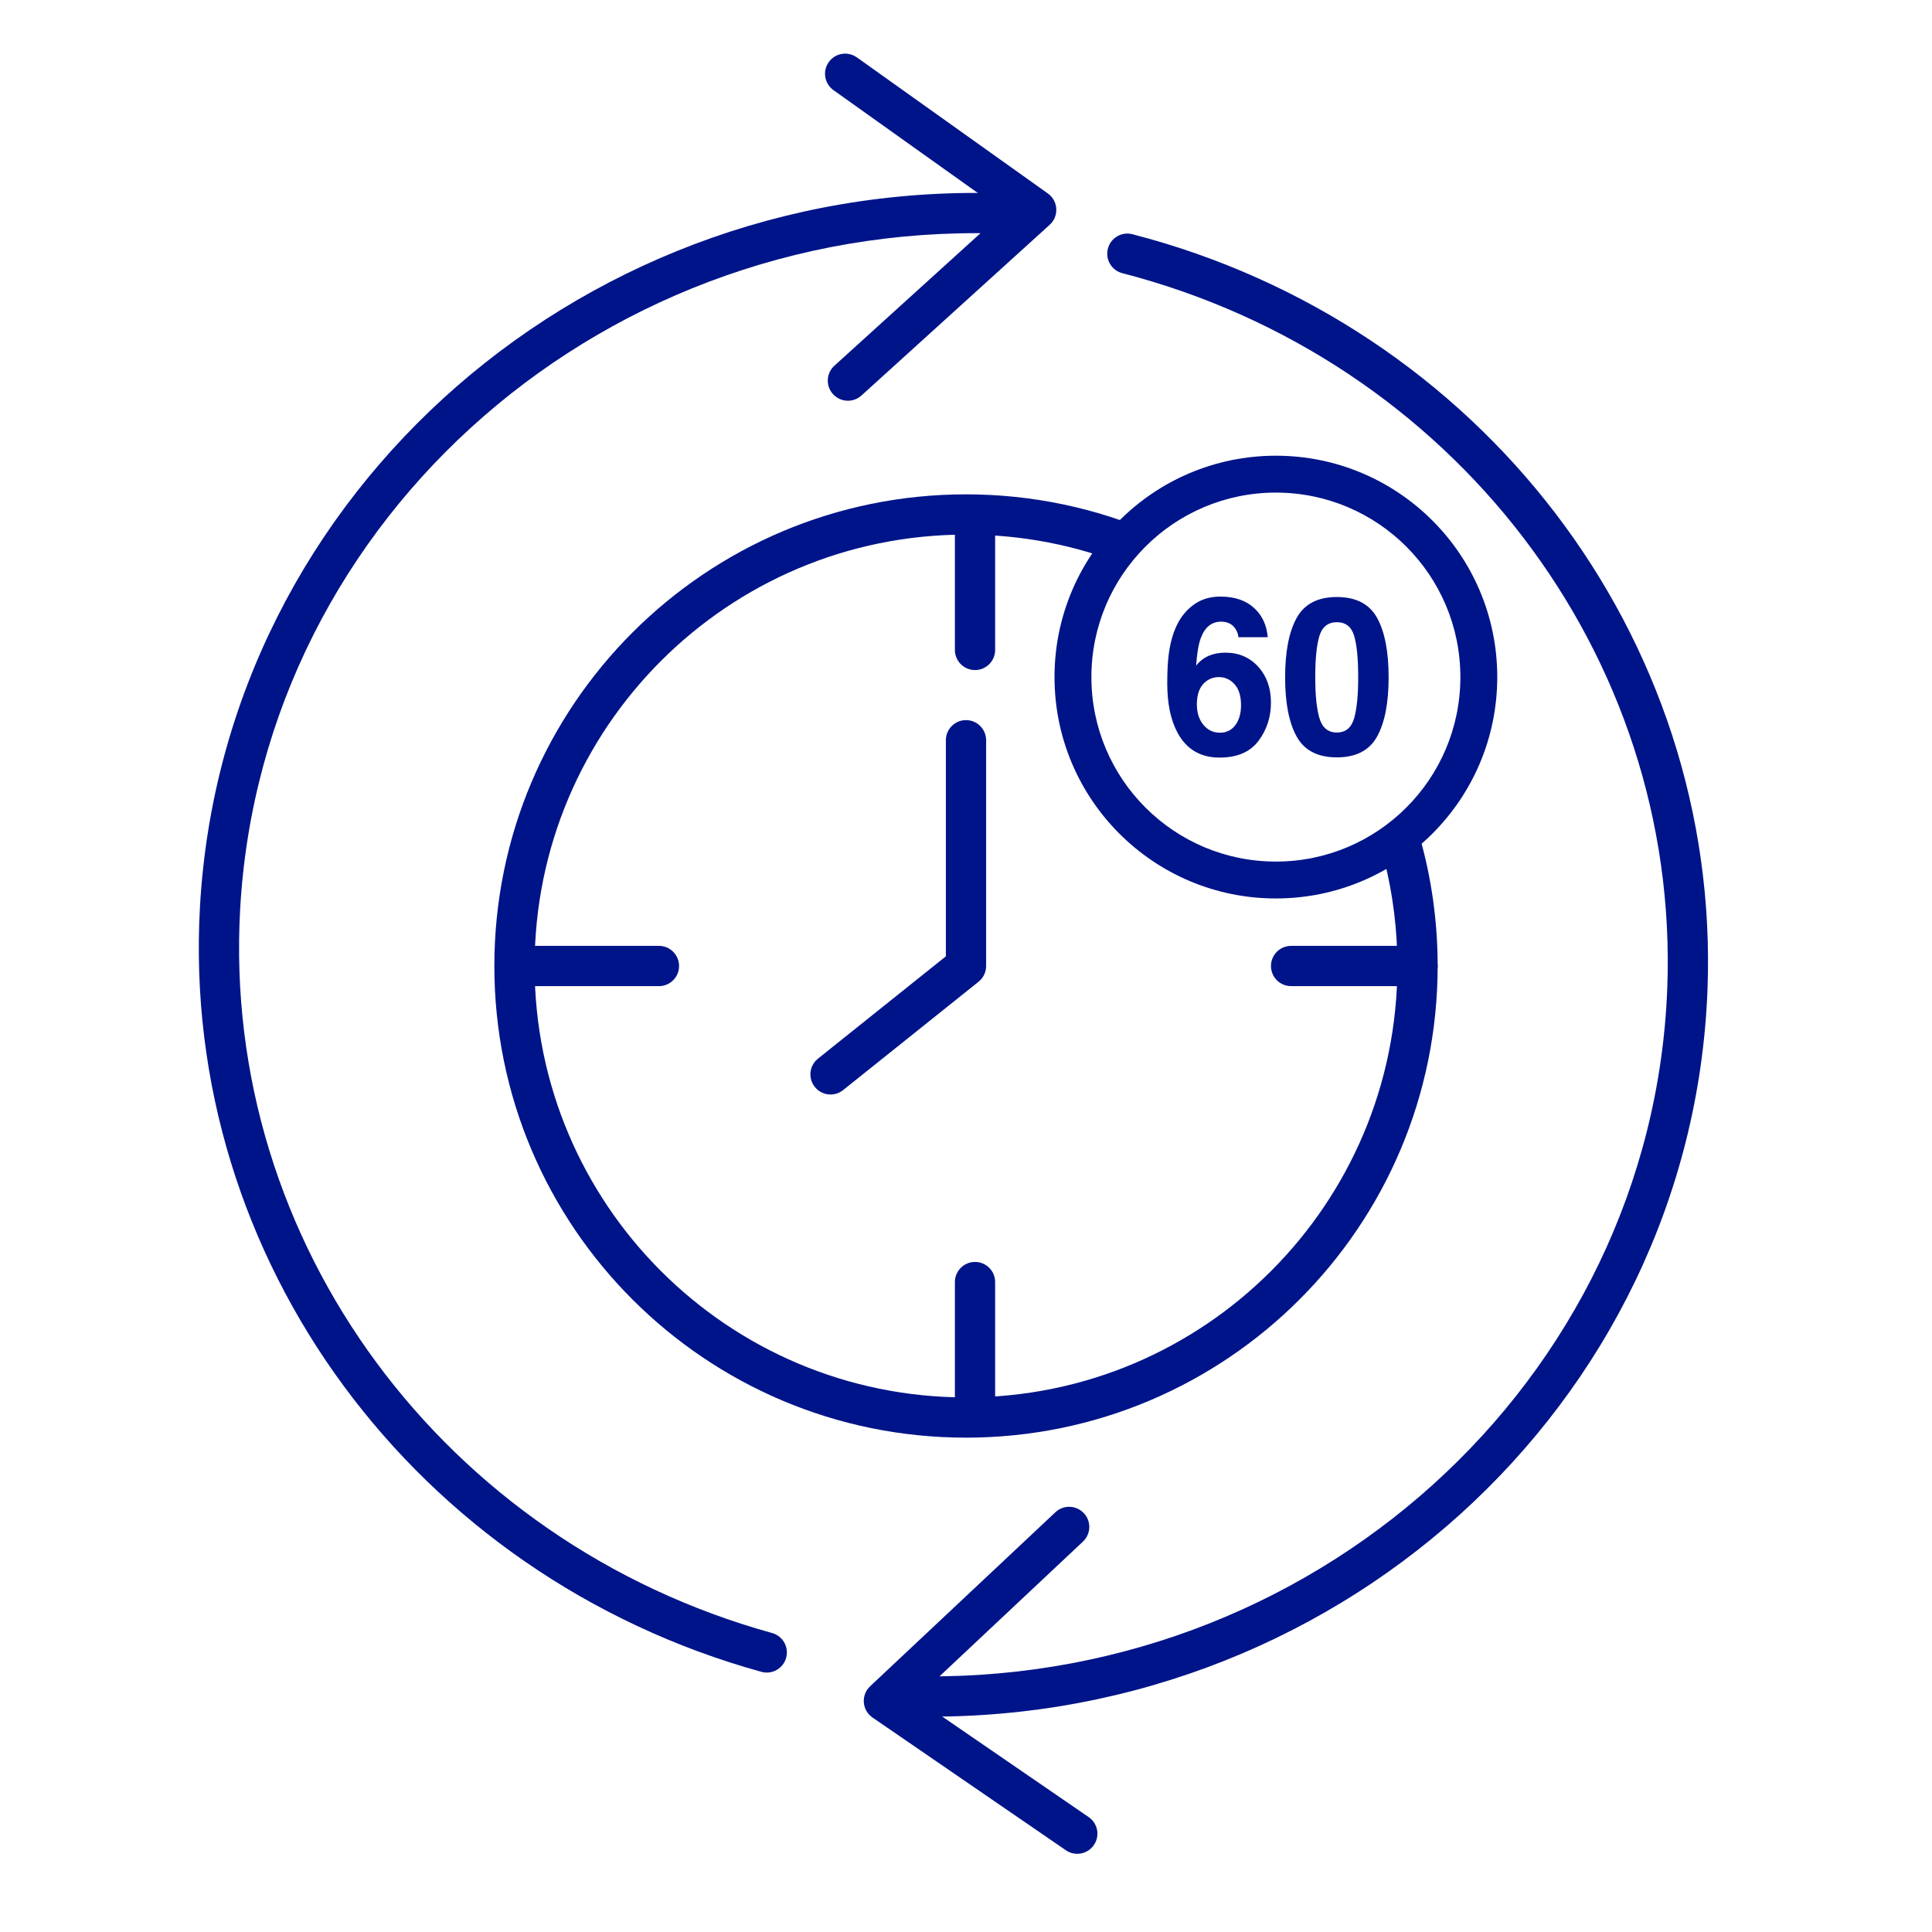
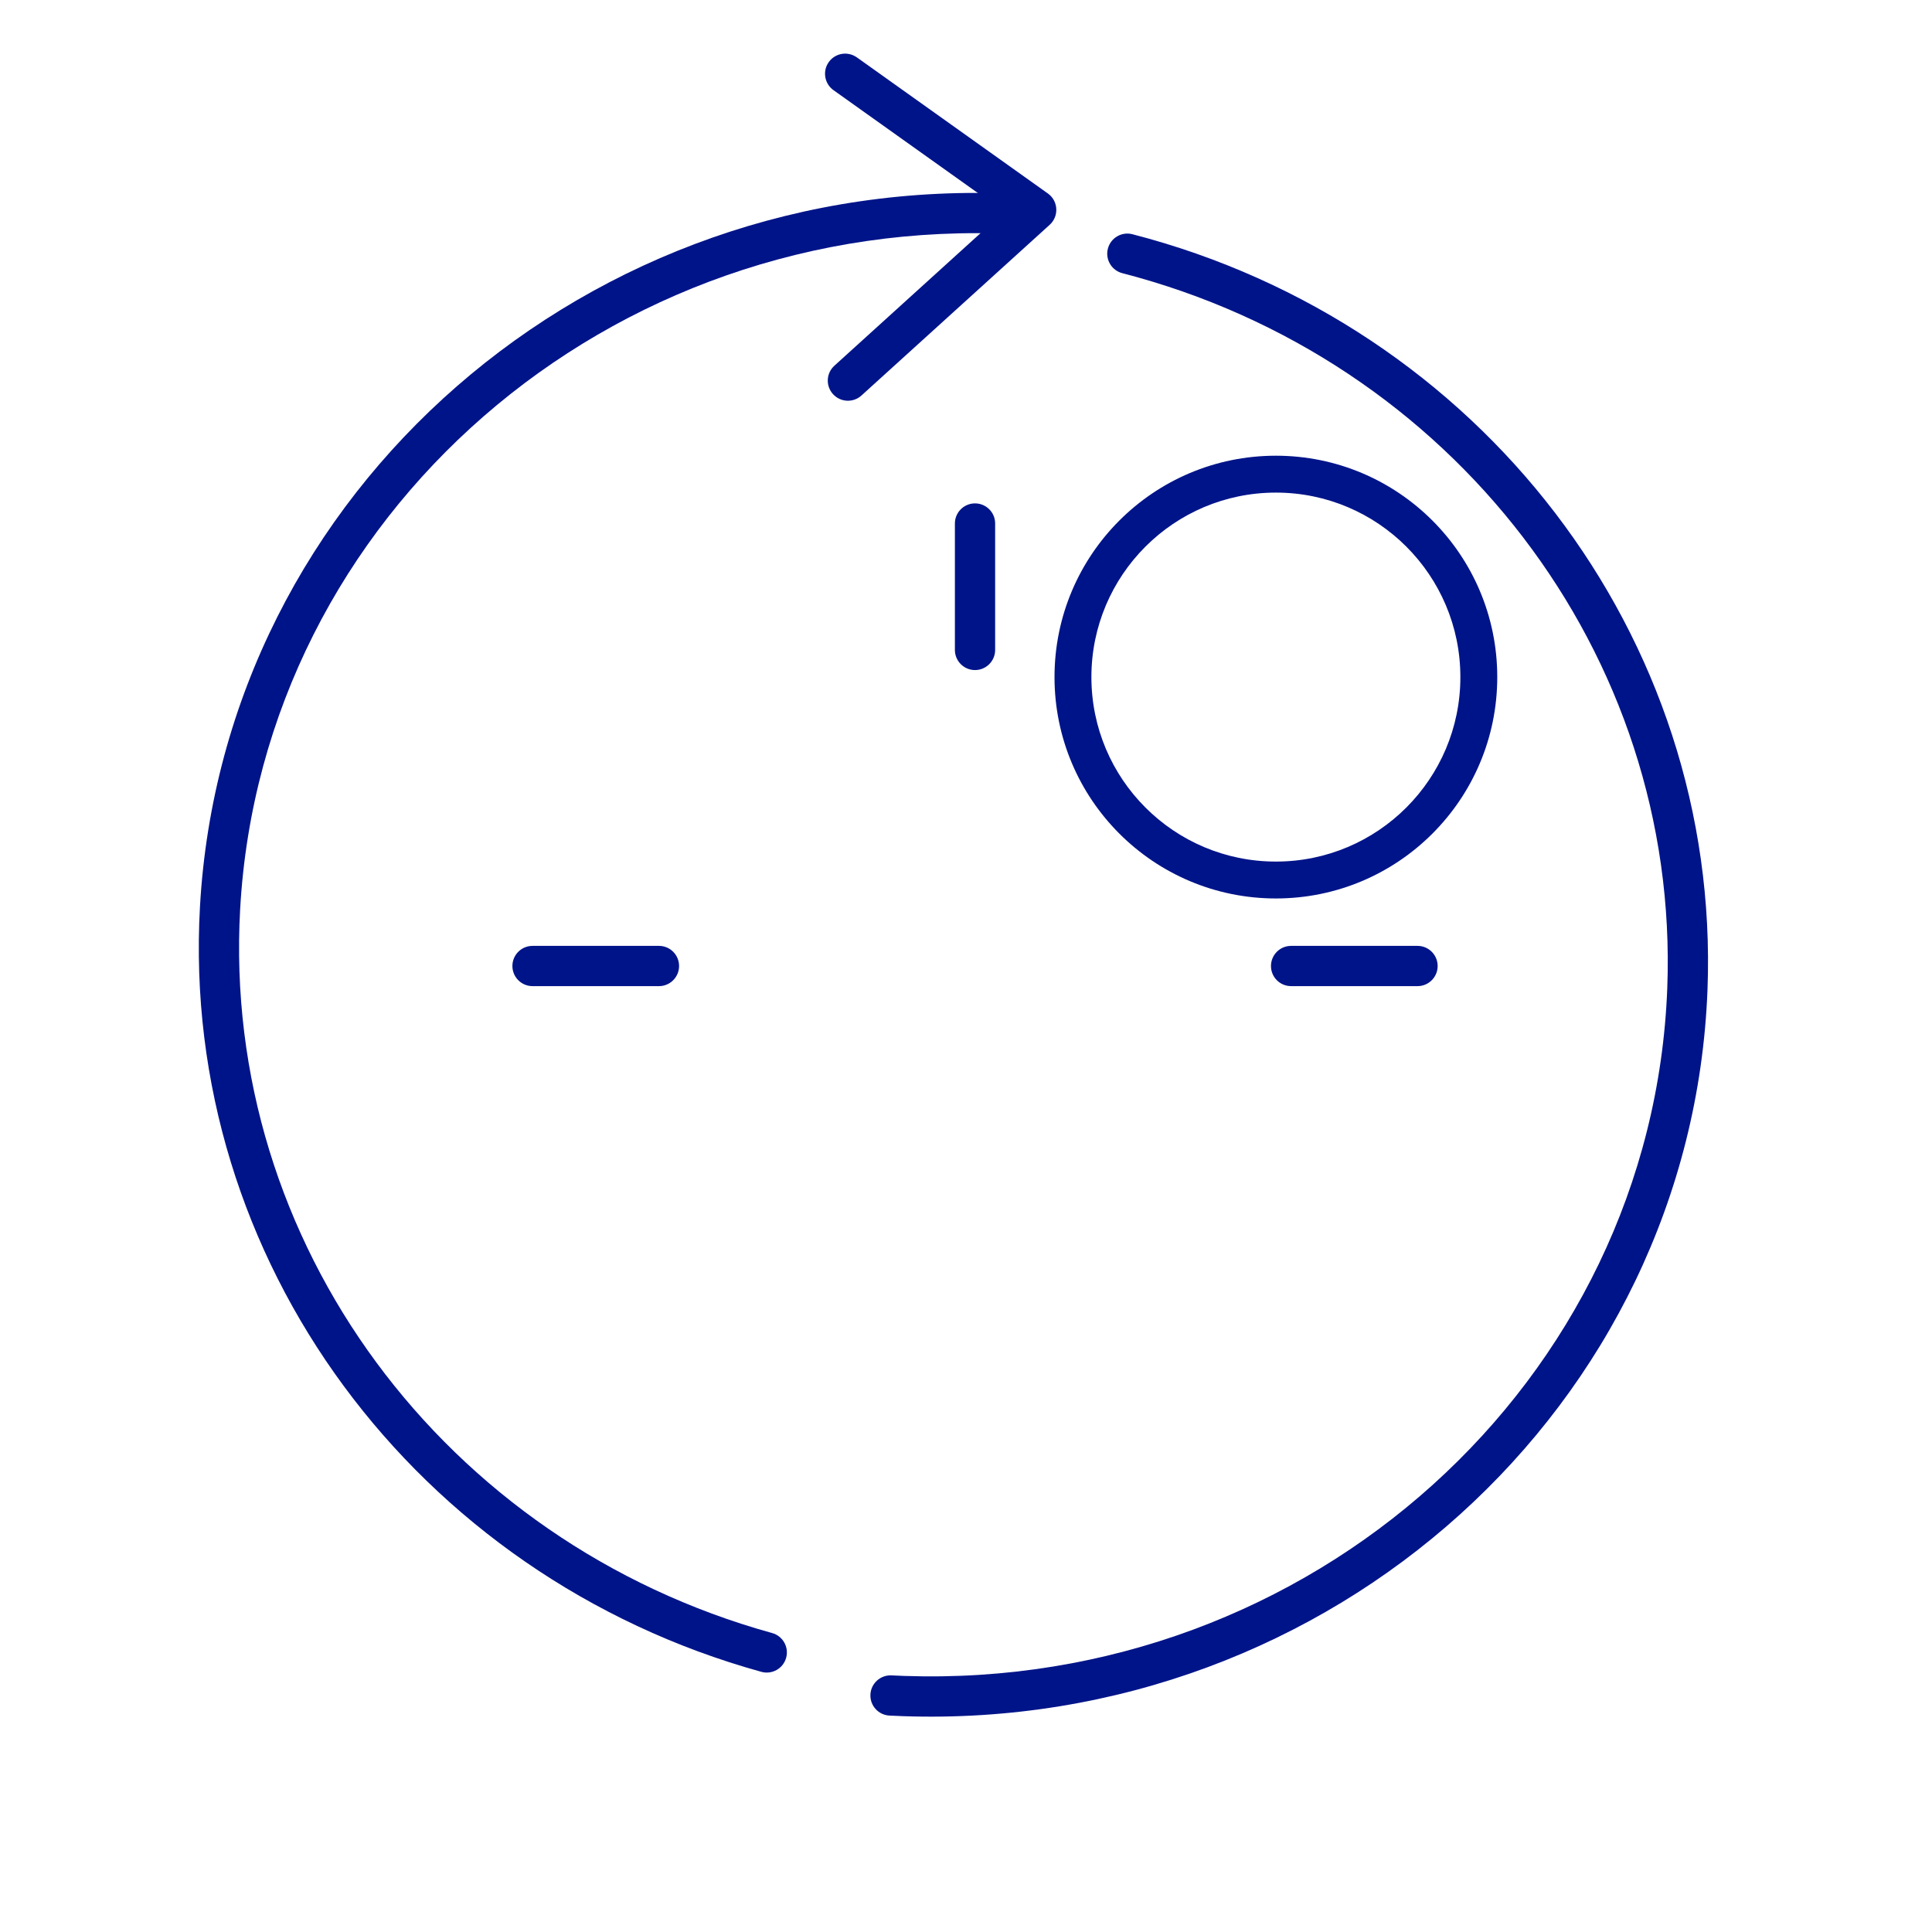
<svg xmlns="http://www.w3.org/2000/svg" width="96px" height="96px" viewBox="0 0 96 96" version="1.1">
  <title>Product / IconAdaption / FSL3 96x96 A5X Inbetriebnahme</title>
  <g id="Product-/-IconAdaption-/-FSL3-96x96-A5X-Inbetriebnahme" stroke="none" stroke-width="1" fill="none" fill-rule="evenodd">
    <g id="Group-18" transform="translate(-9.602, -5.356)" fill="#001489" fill-rule="nonzero">
-       <path d="M57.602,29.92 C60.933,29.92 64.103,30.616 66.972,31.869 C66.441,32.34 65.961,32.866 65.54,33.438 C63.085,32.459 60.406,31.92 57.602,31.92 C45.763,31.92 36.166,41.518 36.166,53.356 C36.166,65.195 45.763,74.792 57.602,74.792 C69.44,74.792 79.038,65.195 79.038,53.356 C79.038,51.555 78.815,49.805 78.397,48.133 C79.022,47.791 79.607,47.384 80.143,46.921 C80.726,48.965 81.038,51.124 81.038,53.356 C81.038,66.3 70.545,76.792 57.602,76.792 C44.658,76.792 34.166,66.3 34.166,53.356 C34.166,40.413 44.658,29.92 57.602,29.92 Z" id="Combined-Shape" />
      <g id="Group">
        <g id="Group-5" transform="translate(51.292, 16.962)">
          <path d="M13.36,0.75 C13.498,0.215 14.043,-0.106 14.578,0.032 C31.835,4.493 43.818,20.005 43.155,37.563 C42.372,58.248 24.463,74.405 3.166,73.669 C2.955,73.662 2.738,73.652 2.508,73.64 C1.956,73.612 1.532,73.142 1.561,72.59 C1.589,72.039 2.059,71.615 2.611,71.643 L3.235,71.67 C23.444,72.368 40.416,57.057 41.156,37.488 C41.784,20.884 30.438,6.198 14.077,1.968 C13.543,1.83 13.221,1.285 13.36,0.75 Z" id="Stroke-1" />
-           <path d="M1.987,63.383 C2.158,62.9 2.663,62.63 3.151,62.741 L3.263,62.774 L14.251,66.658 C14.816,66.858 15.072,67.498 14.824,68.024 L14.768,68.128 L8.114,78.862 C7.823,79.332 7.207,79.476 6.737,79.185 C6.301,78.915 6.146,78.364 6.358,77.911 L6.414,77.808 L12.413,68.13 L2.596,64.659 C2.113,64.489 1.843,63.984 1.954,63.496 L1.987,63.383 Z" id="Stroke-3" transform="translate(8.424, 71.026) rotate(-525) translate(-8.424, -71.026) " />
        </g>
        <g id="Group-5-Copy" transform="translate(41.156, 49.834) rotate(-344) translate(-41.156, -49.834) translate(10.703, 6.724)">
          <path d="M9.371,43.77 C10.526,23.103 28.723,7.251 50.003,8.347 C50.215,8.357 50.431,8.371 50.661,8.386 C51.212,8.424 51.628,8.901 51.591,9.452 C51.553,10.003 51.075,10.42 50.524,10.382 L49.901,10.344 C29.707,9.305 12.461,24.328 11.368,43.882 C10.441,60.473 21.52,75.347 37.801,79.852 C38.334,79.999 38.646,80.55 38.498,81.083 C38.351,81.615 37.8,81.927 37.268,81.78 C20.094,77.027 8.391,61.315 9.371,43.77 Z" id="Stroke-1" transform="translate(30.453, 45.055) rotate(344) translate(-30.453, -45.055) " />
          <path d="M28.298,0.667 C28.468,0.183 28.973,-0.086 29.461,0.025 L29.574,0.057 L40.562,3.942 C41.126,4.141 41.382,4.782 41.135,5.308 L41.079,5.412 L34.425,16.146 C34.134,16.615 33.517,16.76 33.048,16.469 C32.612,16.199 32.456,15.648 32.669,15.195 L32.725,15.092 L38.724,5.413 L28.907,1.943 C28.424,1.772 28.154,1.267 28.265,0.779 L28.298,0.667 Z" id="Stroke-3" />
        </g>
      </g>
-       <path d="M57.602,41.138 C58.115,41.138 58.537,41.524 58.595,42.022 L58.602,42.138 L58.602,53.356 C58.602,53.617 58.5,53.865 58.322,54.05 L58.226,54.137 L51.496,59.522 C51.064,59.867 50.435,59.797 50.09,59.366 C49.772,58.968 49.807,58.401 50.153,58.044 L50.246,57.96 L56.602,52.875 L56.602,42.138 C56.602,41.626 56.988,41.203 57.485,41.145 L57.602,41.138 Z" id="Path-29" />
-       <path d="M58.05,30.369 C58.563,30.369 58.986,30.755 59.044,31.252 L59.05,31.369 L59.05,37.651 C59.05,38.203 58.603,38.651 58.05,38.651 C57.538,38.651 57.115,38.265 57.057,37.768 L57.05,37.651 L57.05,31.369 C57.05,30.817 57.498,30.369 58.05,30.369 Z" id="Path-30" />
+       <path d="M58.05,30.369 C58.563,30.369 58.986,30.755 59.044,31.252 L59.05,31.369 L59.05,37.651 C59.05,38.203 58.603,38.651 58.05,38.651 C57.538,38.651 57.115,38.265 57.057,37.768 L57.05,37.651 L57.05,31.369 C57.05,30.817 57.498,30.369 58.05,30.369 " id="Path-30" />
      <path d="M42.345,52.356 C42.898,52.356 43.345,52.804 43.345,53.356 C43.345,53.869 42.959,54.292 42.462,54.35 L42.345,54.356 L36.063,54.356 C35.511,54.356 35.063,53.909 35.063,53.356 C35.063,52.843 35.449,52.421 35.947,52.363 L36.063,52.356 L42.345,52.356 Z" id="Path-30-Copy-2" />
-       <path d="M58.05,68.061 C58.563,68.061 58.986,68.447 59.044,68.945 L59.05,69.061 L59.05,75.343 C59.05,75.896 58.603,76.343 58.05,76.343 C57.538,76.343 57.115,75.957 57.057,75.46 L57.05,75.343 L57.05,69.061 C57.05,68.509 57.498,68.061 58.05,68.061 Z" id="Path-30-Copy" />
      <path d="M80.038,52.356 C80.59,52.356 81.038,52.804 81.038,53.356 C81.038,53.869 80.652,54.292 80.154,54.35 L80.038,54.356 L73.756,54.356 C73.203,54.356 72.756,53.909 72.756,53.356 C72.756,52.843 73.142,52.421 73.639,52.363 L73.756,52.356 L80.038,52.356 Z" id="Path-30-Copy-3" />
      <path d="M73,28 C79.075,28 84,32.925 84,39 C84,45.075 79.075,50 73,50 C66.925,50 62,45.075 62,39 C62,32.925 66.925,28 73,28 Z M73,29.833 C67.937,29.833 63.833,33.937 63.833,39 C63.833,44.063 67.937,48.167 73,48.167 C78.063,48.167 82.167,44.063 82.167,39 C82.167,33.937 78.063,29.833 73,29.833 Z" id="Oval" />
-       <path d="M70.199,43 C71.073,43 71.718,42.725 72.132,42.174 C72.547,41.624 72.755,40.988 72.755,40.268 C72.755,39.543 72.543,38.949 72.12,38.483 C71.696,38.018 71.154,37.786 70.492,37.786 C70.183,37.786 69.909,37.837 69.669,37.94 C69.429,38.043 69.218,38.206 69.037,38.43 C69.078,37.834 69.153,37.383 69.263,37.077 C69.465,36.523 69.804,36.246 70.281,36.246 C70.6,36.246 70.838,36.367 70.996,36.609 C71.088,36.758 71.135,36.894 71.135,37.019 L72.595,37.019 C72.544,36.408 72.312,35.919 71.901,35.551 C71.49,35.184 70.938,35 70.245,35 C69.765,35 69.353,35.114 69.008,35.341 C68.664,35.568 68.385,35.868 68.173,36.241 C67.926,36.678 67.759,37.225 67.674,37.881 C67.626,38.251 67.602,38.73 67.602,39.32 C67.602,40.324 67.775,41.145 68.121,41.78 C68.567,42.593 69.259,43 70.199,43 Z M70.219,41.764 C69.887,41.764 69.613,41.633 69.397,41.37 C69.181,41.107 69.073,40.768 69.073,40.353 C69.073,39.838 69.217,39.465 69.505,39.234 C69.696,39.078 69.918,39 70.168,39 C70.476,39 70.737,39.12 70.95,39.36 C71.162,39.599 71.268,39.945 71.268,40.395 C71.268,40.8 71.175,41.13 70.988,41.383 C70.801,41.637 70.545,41.764 70.219,41.764 Z M76.03,42.989 C76.98,42.989 77.646,42.645 78.028,41.956 C78.411,41.267 78.602,40.285 78.602,39.011 C78.602,37.736 78.411,36.752 78.031,36.06 C77.647,35.368 76.98,35.021 76.03,35.021 C75.081,35.021 74.415,35.368 74.033,36.06 C73.65,36.752 73.459,37.736 73.459,39.011 C73.459,40.285 73.65,41.267 74.033,41.956 C74.415,42.645 75.081,42.989 76.03,42.989 Z M76.03,41.754 C75.595,41.754 75.307,41.518 75.166,41.048 C75.026,40.577 74.956,39.898 74.956,39.011 C74.956,38.08 75.026,37.391 75.166,36.944 C75.307,36.497 75.595,36.273 76.03,36.273 C76.466,36.273 76.751,36.497 76.887,36.944 C77.022,37.391 77.09,38.08 77.09,39.011 C77.09,39.898 77.023,40.577 76.889,41.045 C76.752,41.518 76.466,41.754 76.03,41.754 Z" id="60" />
    </g>
  </g>
</svg>